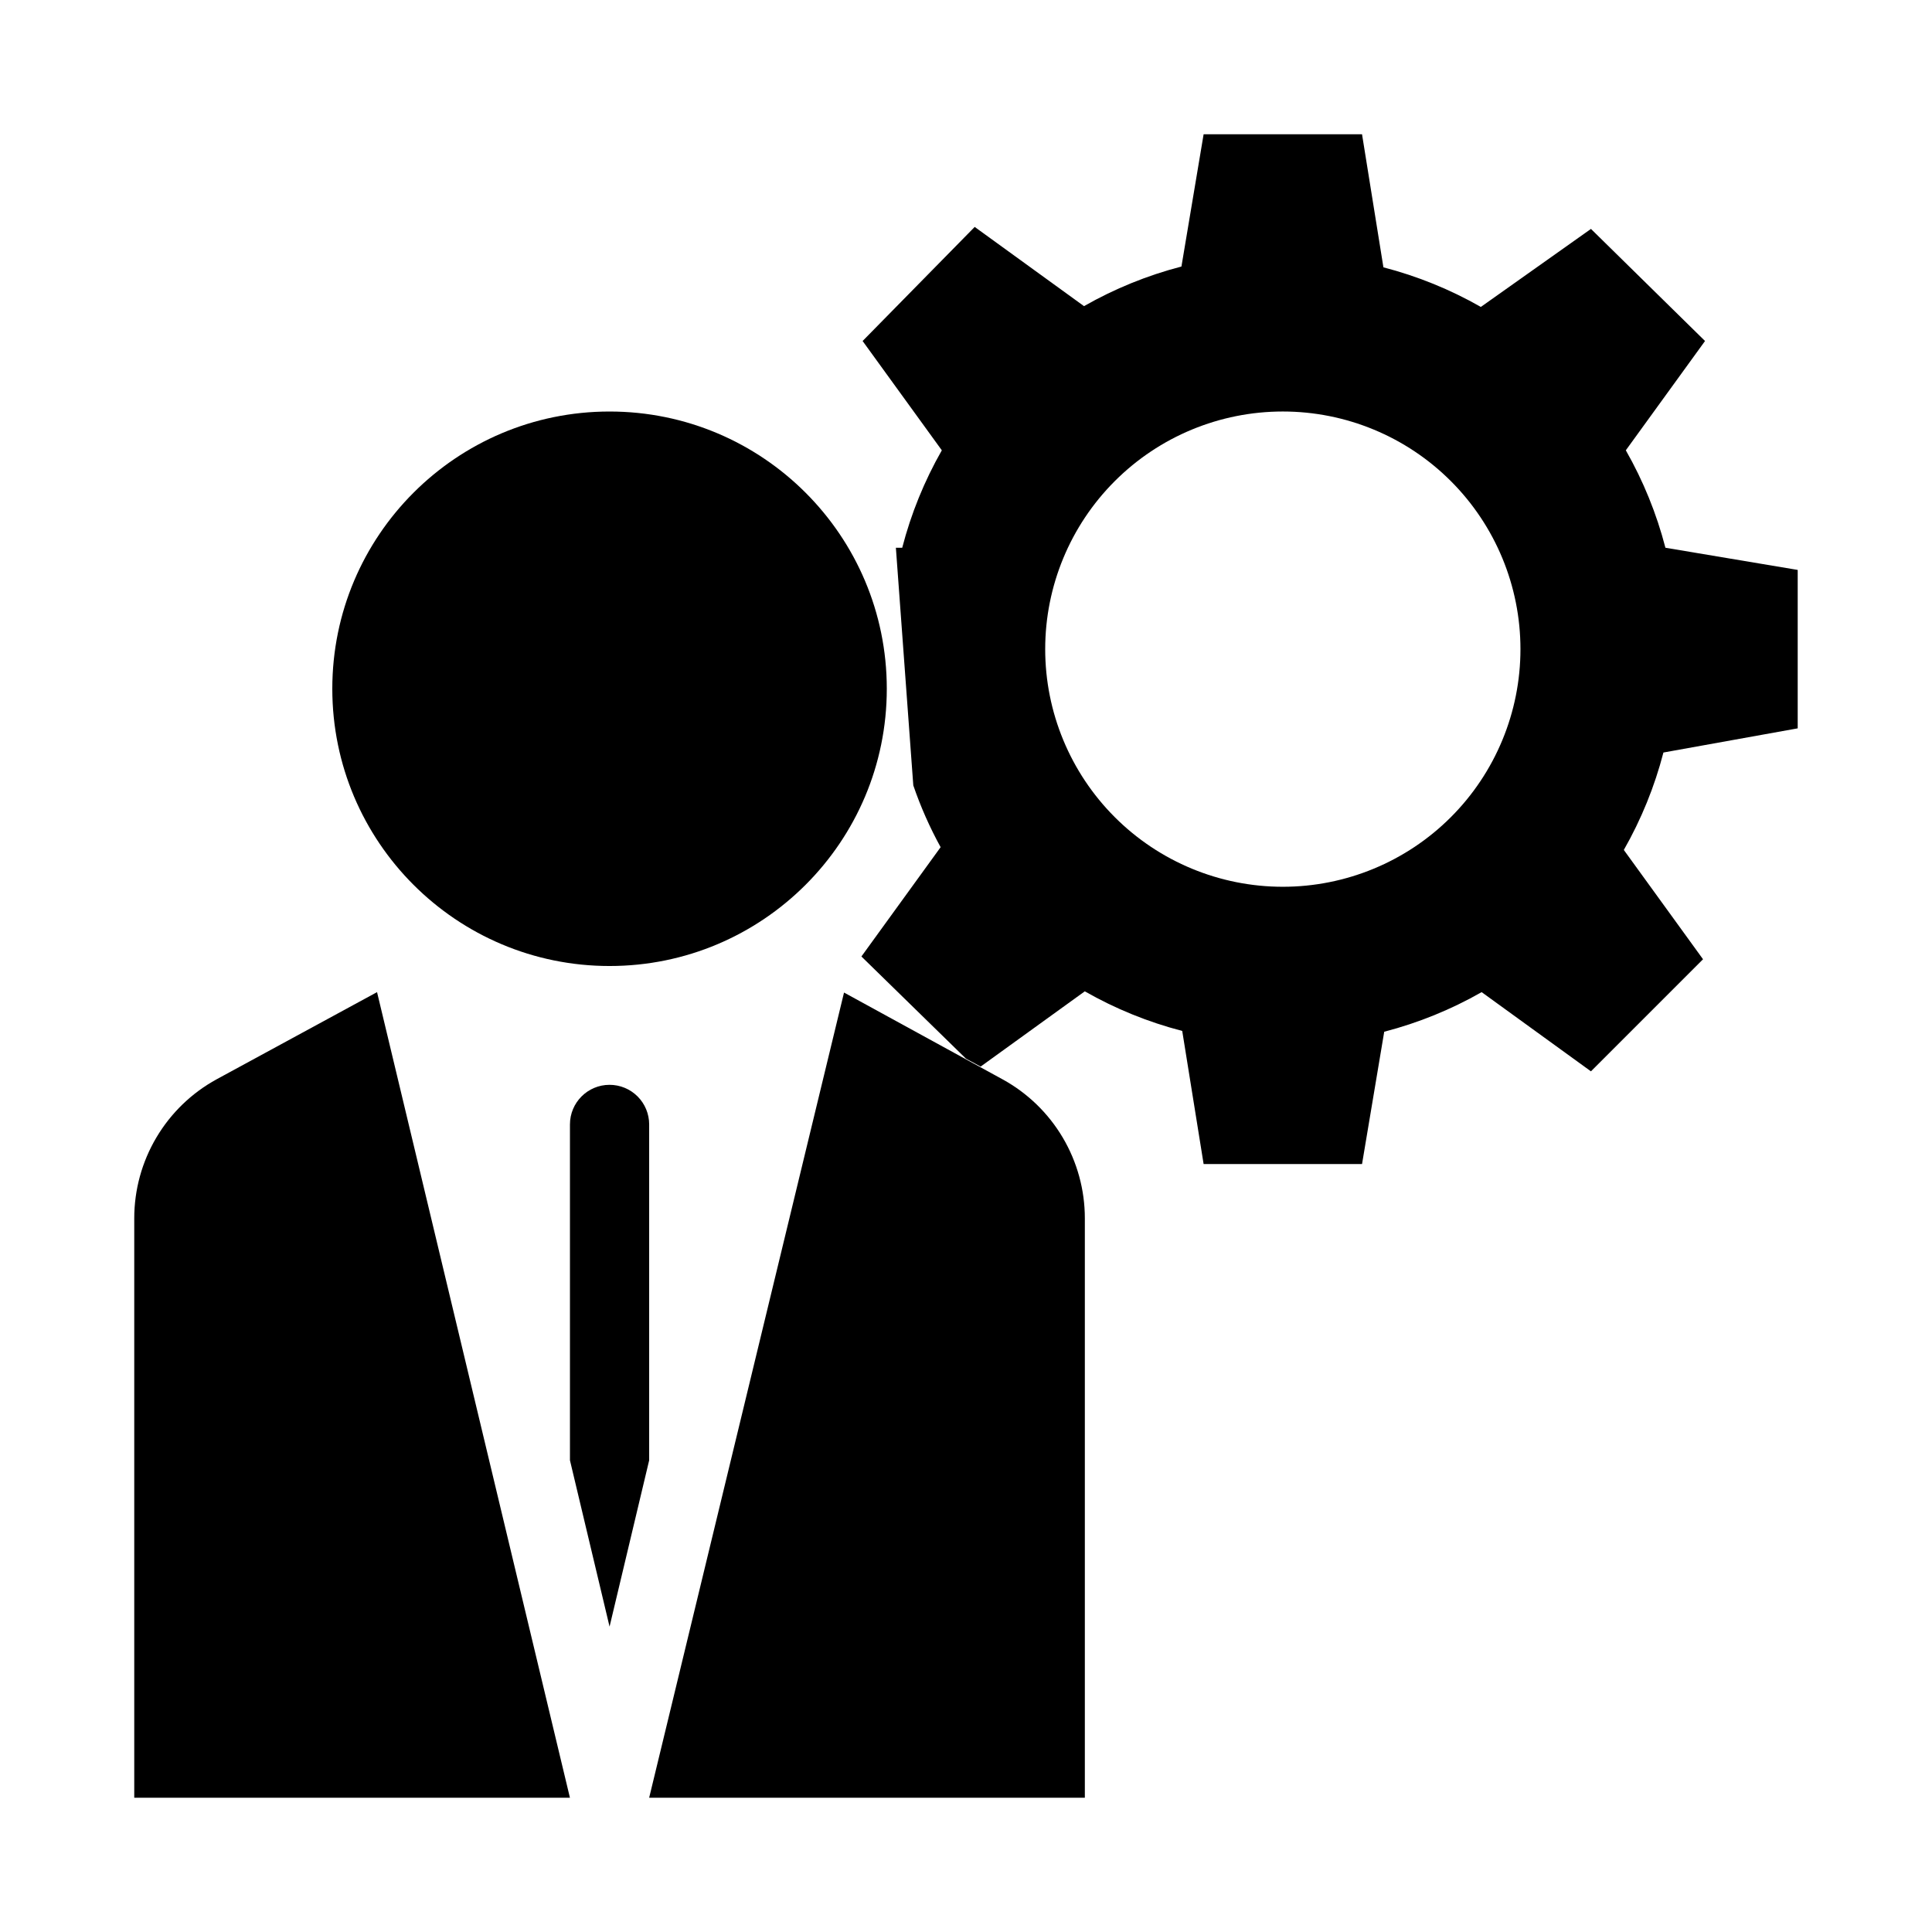
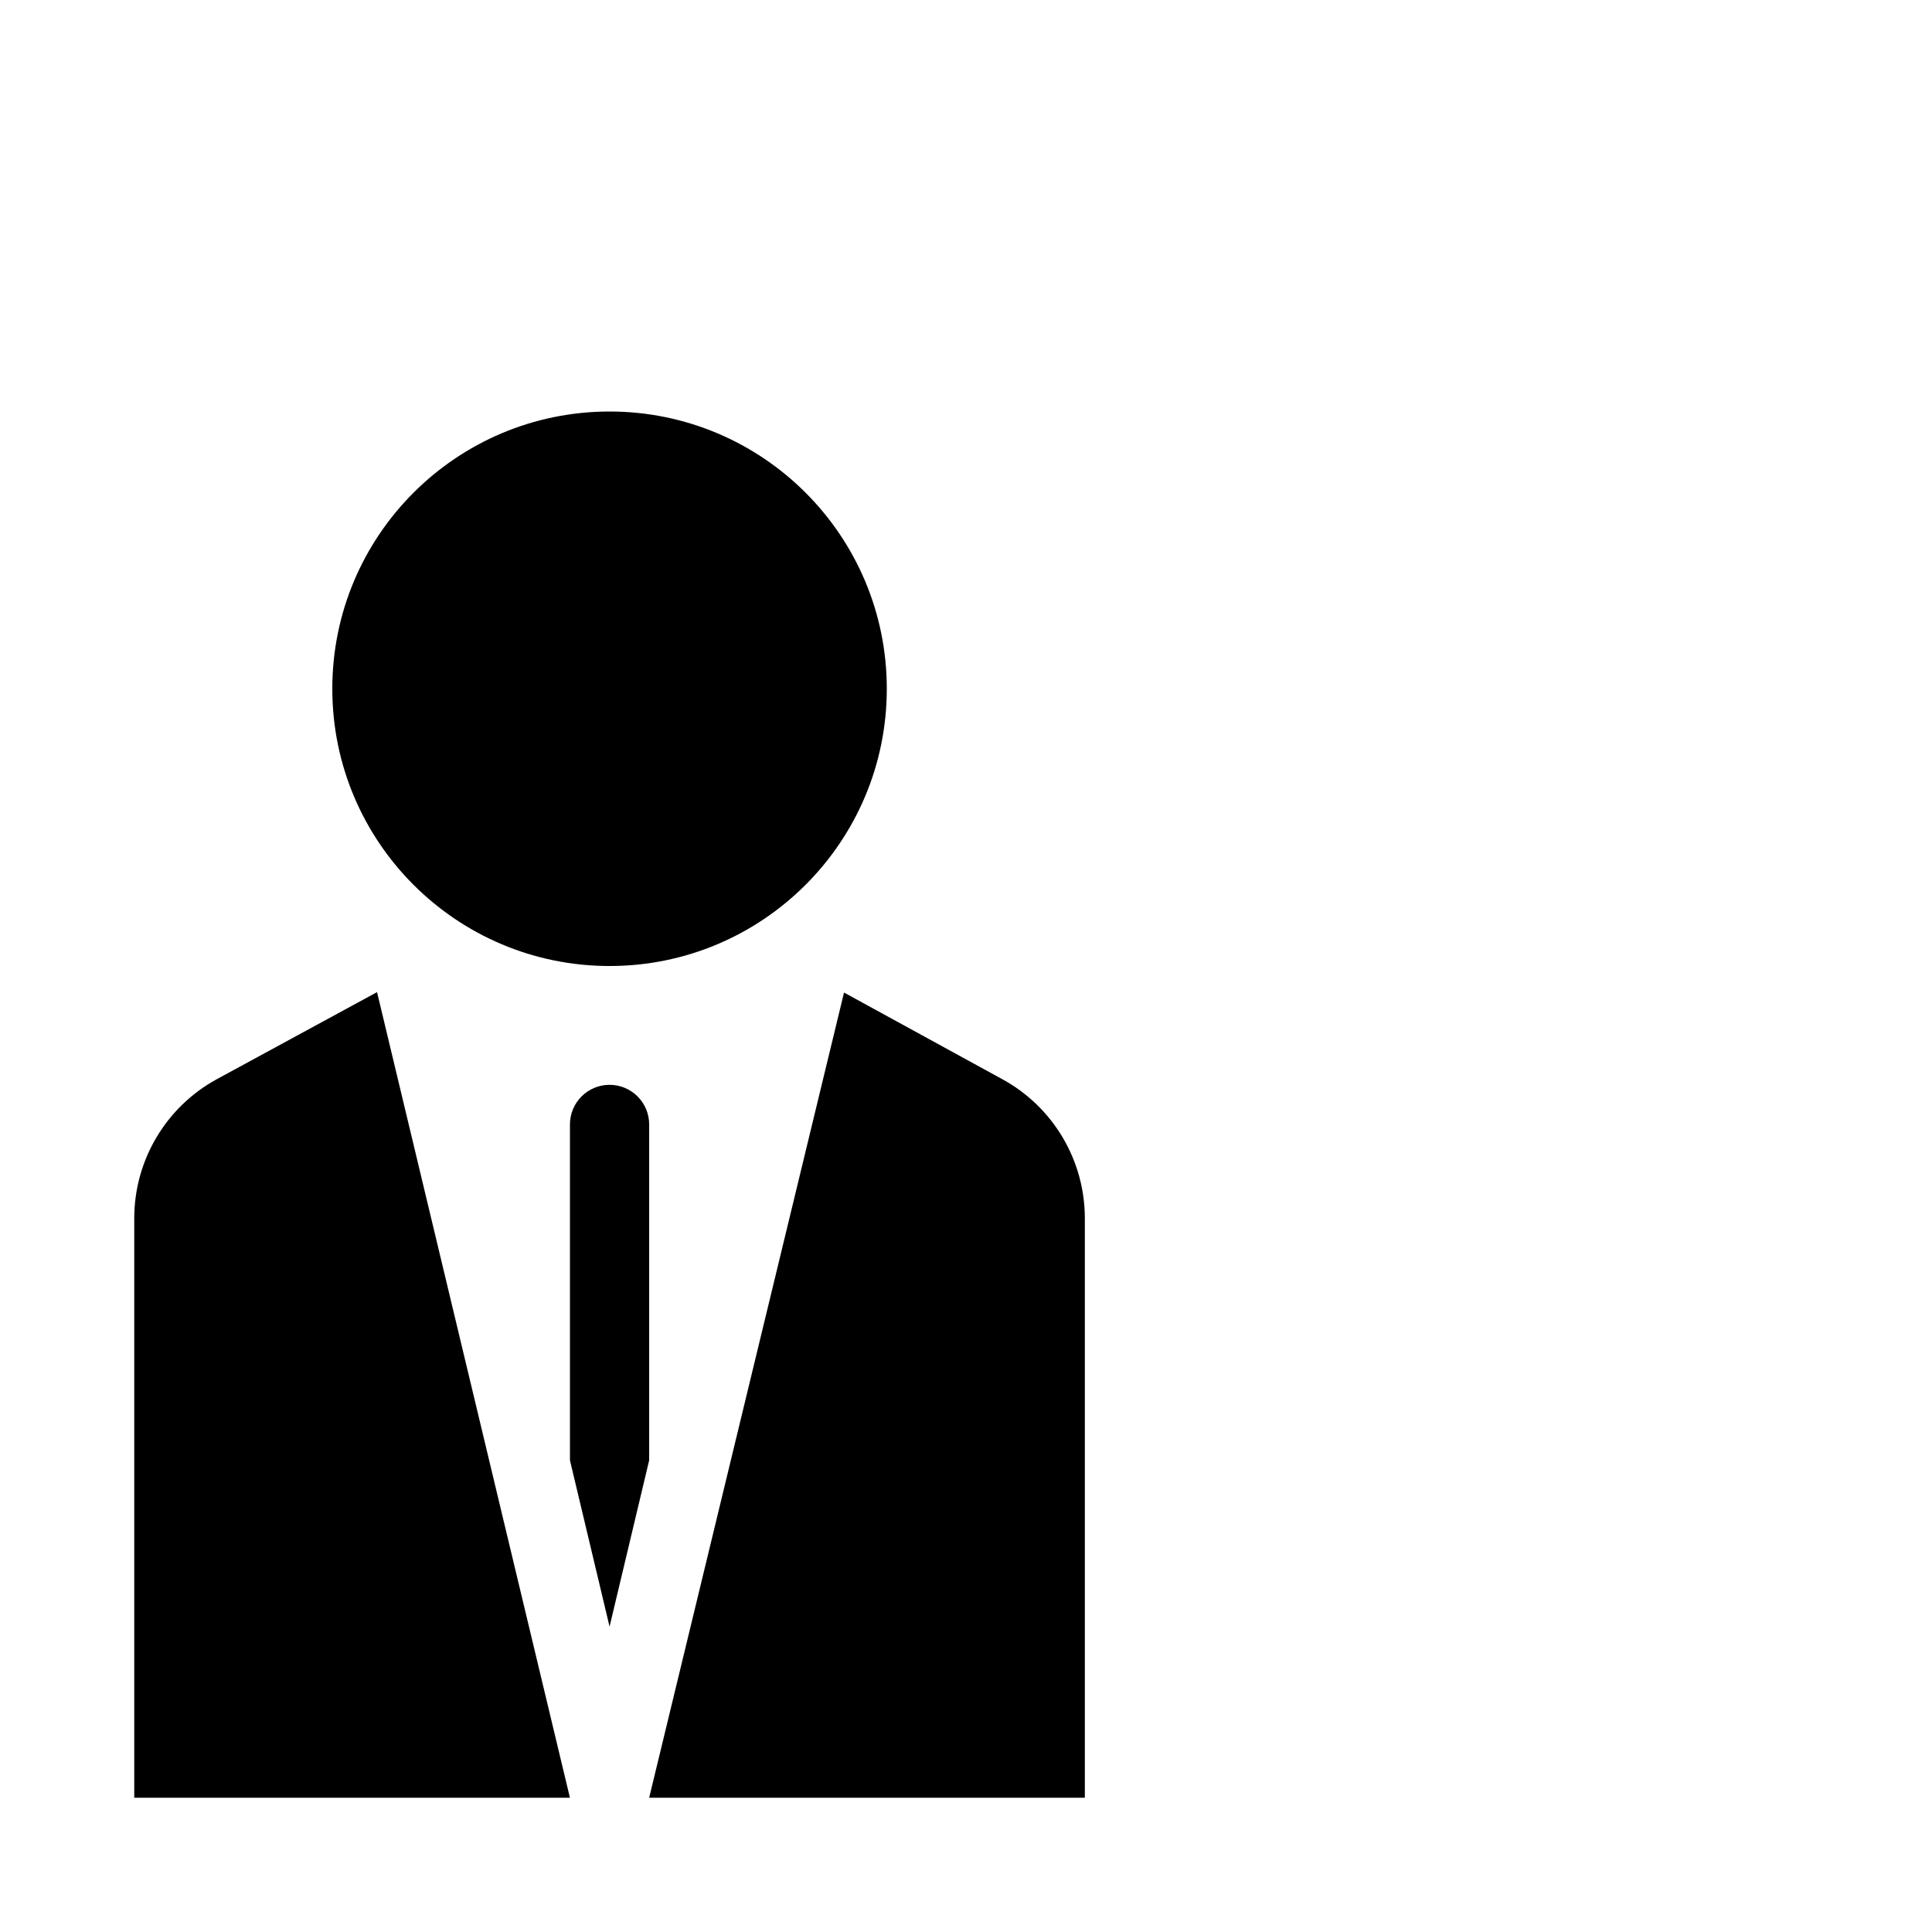
<svg xmlns="http://www.w3.org/2000/svg" fill="#000000" width="800px" height="800px" version="1.1" viewBox="144 144 512 512">
  <g>
    <path d="m409.66 430.02-41.984-22.984-51.641 213.38h115.46v-153.55c0-7.535-2.027-14.934-5.867-21.414-3.84-6.484-9.355-11.812-15.965-15.43z" />
    <path d="m379.01 326.53c0 40.578-32.895 73.473-73.473 73.473s-73.473-32.895-73.473-73.473 32.895-73.473 73.473-73.473 73.473 32.895 73.473 73.473" />
    <path d="m201.41 430.02c-6.609 3.617-12.125 8.945-15.965 15.43-3.844 6.481-5.867 13.879-5.867 21.414v153.55h115.46l-51.117-213.49z" />
    <path d="m305.54 431.49c-5.797 0-10.496 4.699-10.496 10.496v89.008l10.496 44.082 10.496-44.082v-89.008c0-2.785-1.105-5.457-3.074-7.422-1.969-1.969-4.641-3.074-7.422-3.074z" />
-     <path d="m620.41 337.02v-41.984l-35.059-5.879h0.004c-2.344-9.031-5.871-17.715-10.496-25.82l20.992-28.969-30.23-29.703-29.18 20.676c-8.105-4.625-16.785-8.152-25.82-10.496l-5.668-35.266h-41.98l-5.879 35.059v-0.004c-9.035 2.344-17.715 5.875-25.82 10.496l-28.969-20.992-29.703 30.23 20.992 28.969c-4.625 8.105-8.156 16.789-10.496 25.82h-1.68l4.617 62.977c1.938 5.656 4.359 11.133 7.242 16.375l-20.992 28.969 27.711 27.078 3.883 2.098 27.605-19.941c8.102 4.625 16.785 8.156 25.82 10.496l5.668 35.27h41.984l5.879-35.059h-0.004c9.035-2.344 17.715-5.871 25.82-10.496l28.969 20.992 29.703-29.703-20.992-28.969c4.625-8.105 8.156-16.789 10.496-25.82zm-136.45 41.984c-16.699 0-32.719-6.637-44.527-18.445-11.812-11.812-18.445-27.828-18.445-44.531s6.633-32.723 18.445-44.531c11.809-11.812 27.828-18.445 44.527-18.445 16.703 0 32.723 6.633 44.531 18.445 11.812 11.809 18.445 27.828 18.445 44.531s-6.633 32.719-18.445 44.531c-11.809 11.809-27.828 18.445-44.531 18.445z" />
  </g>
</svg>